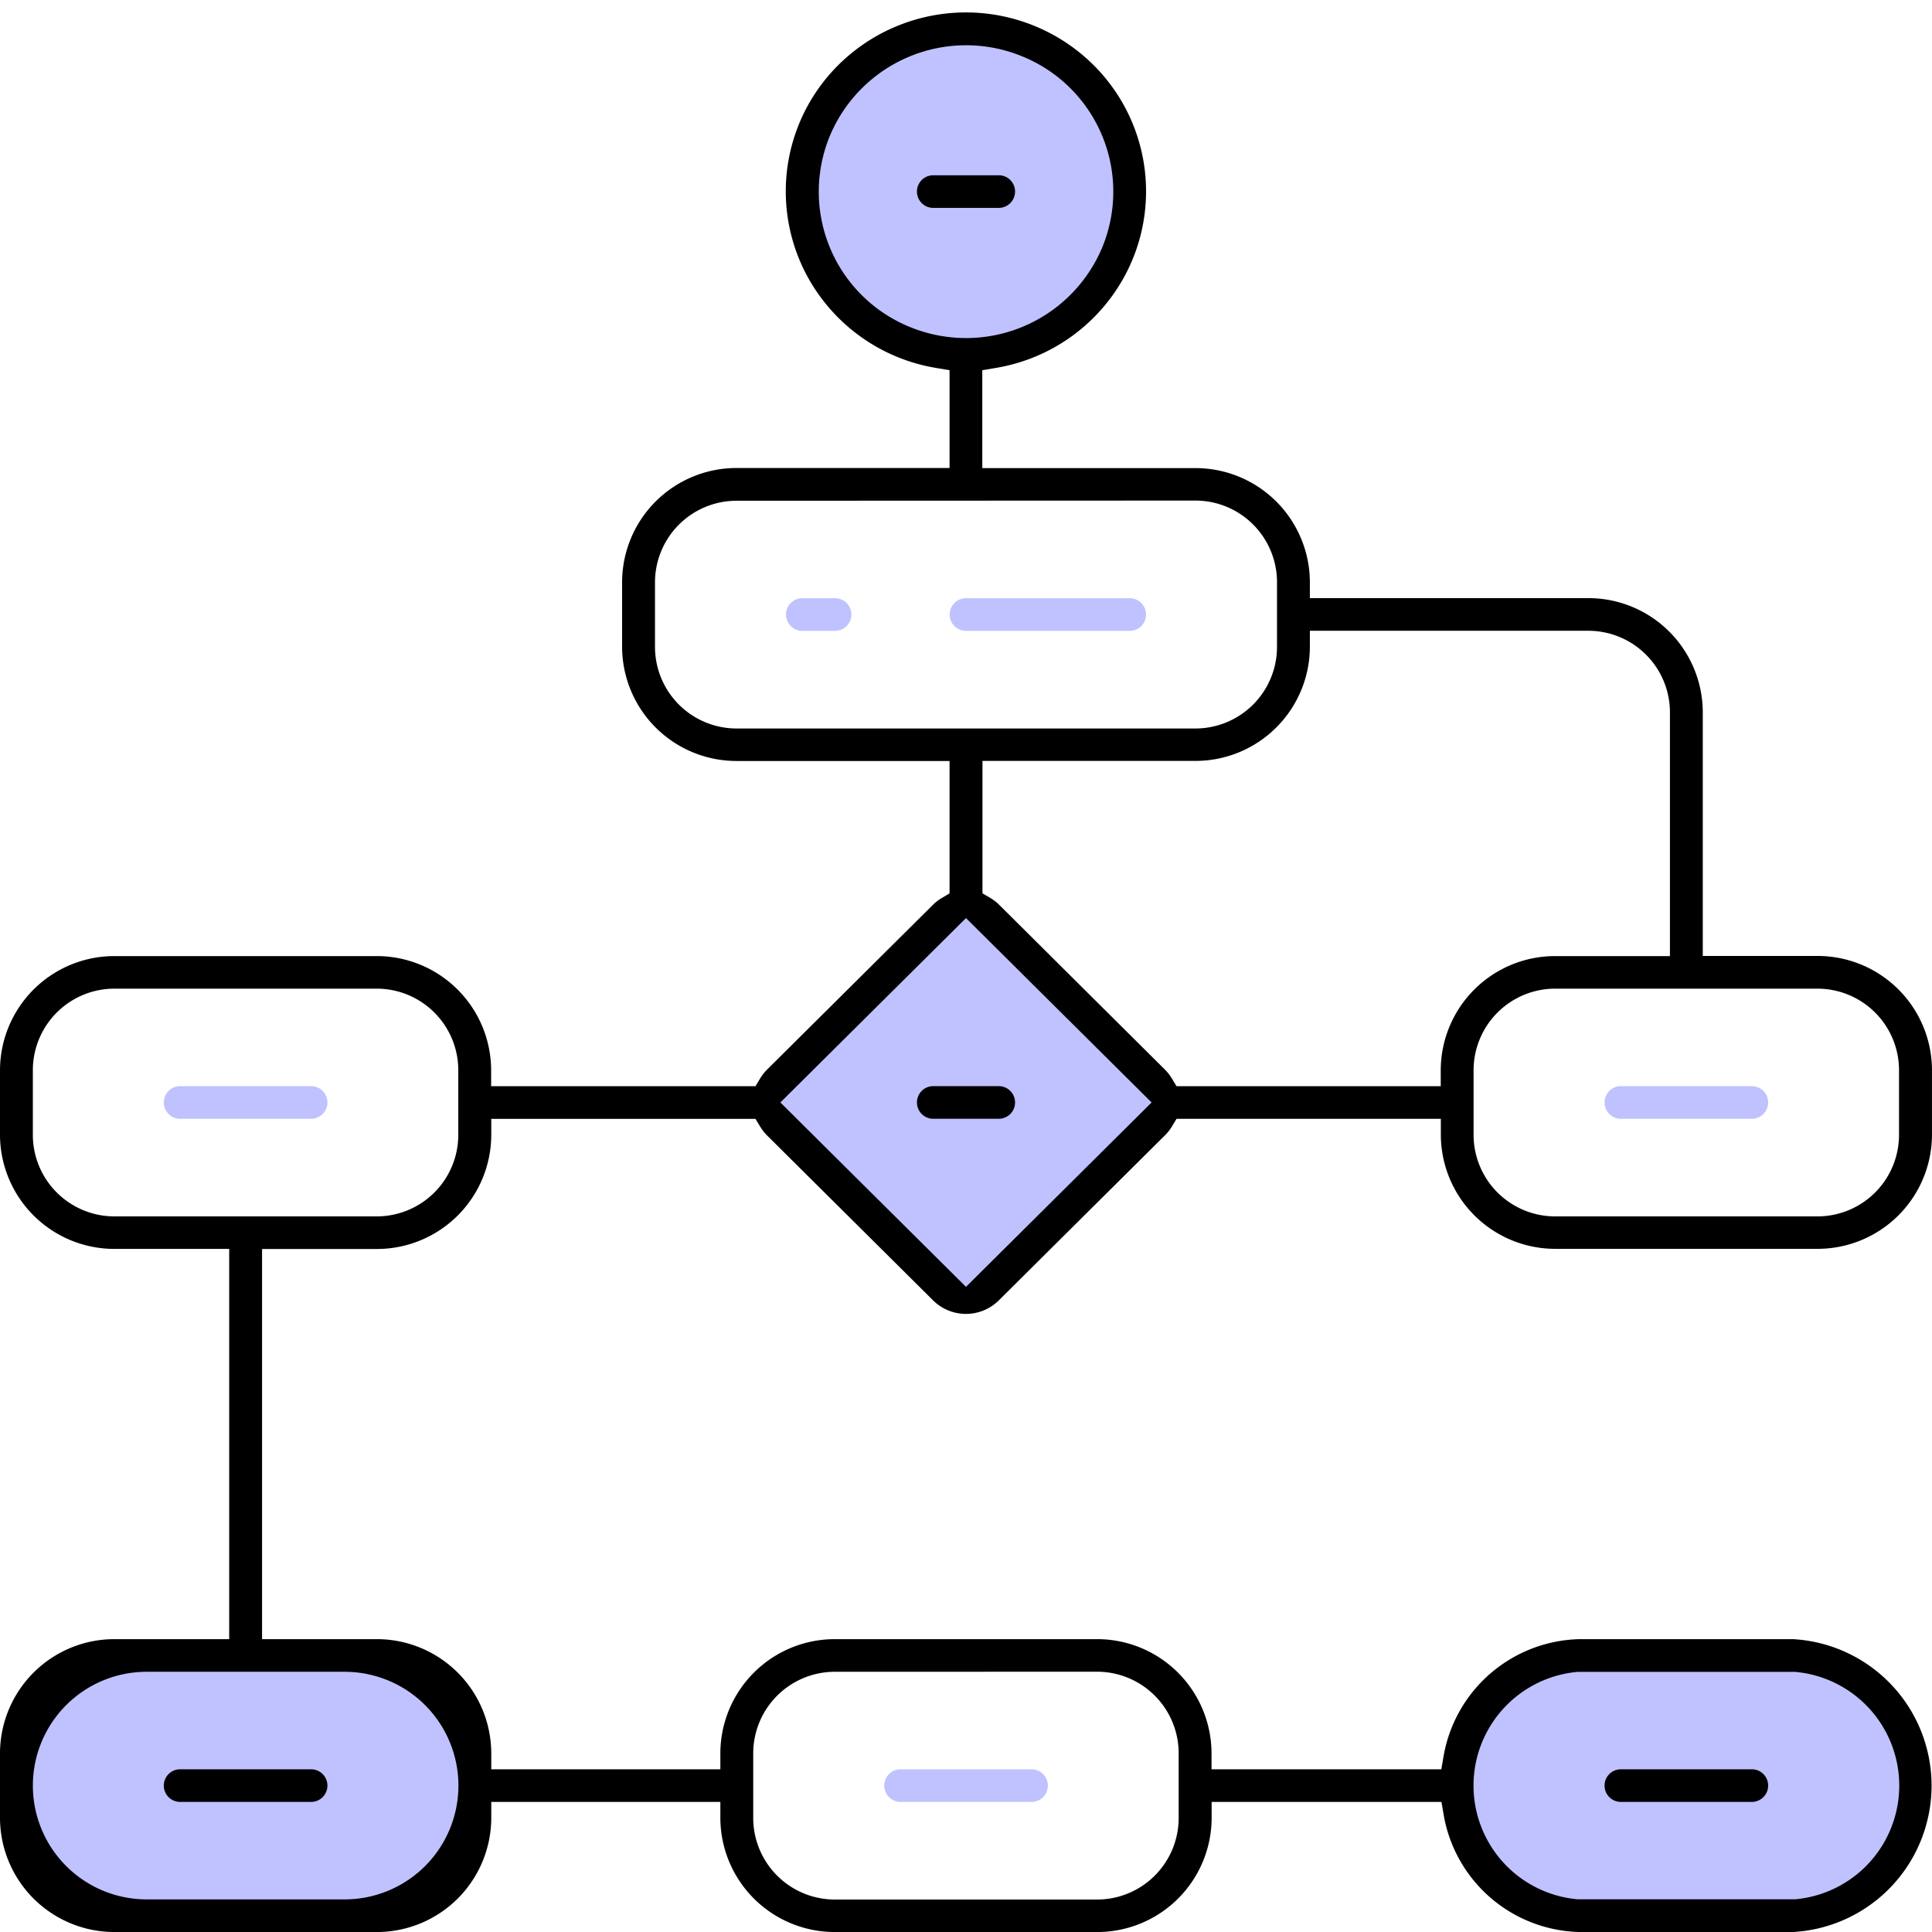
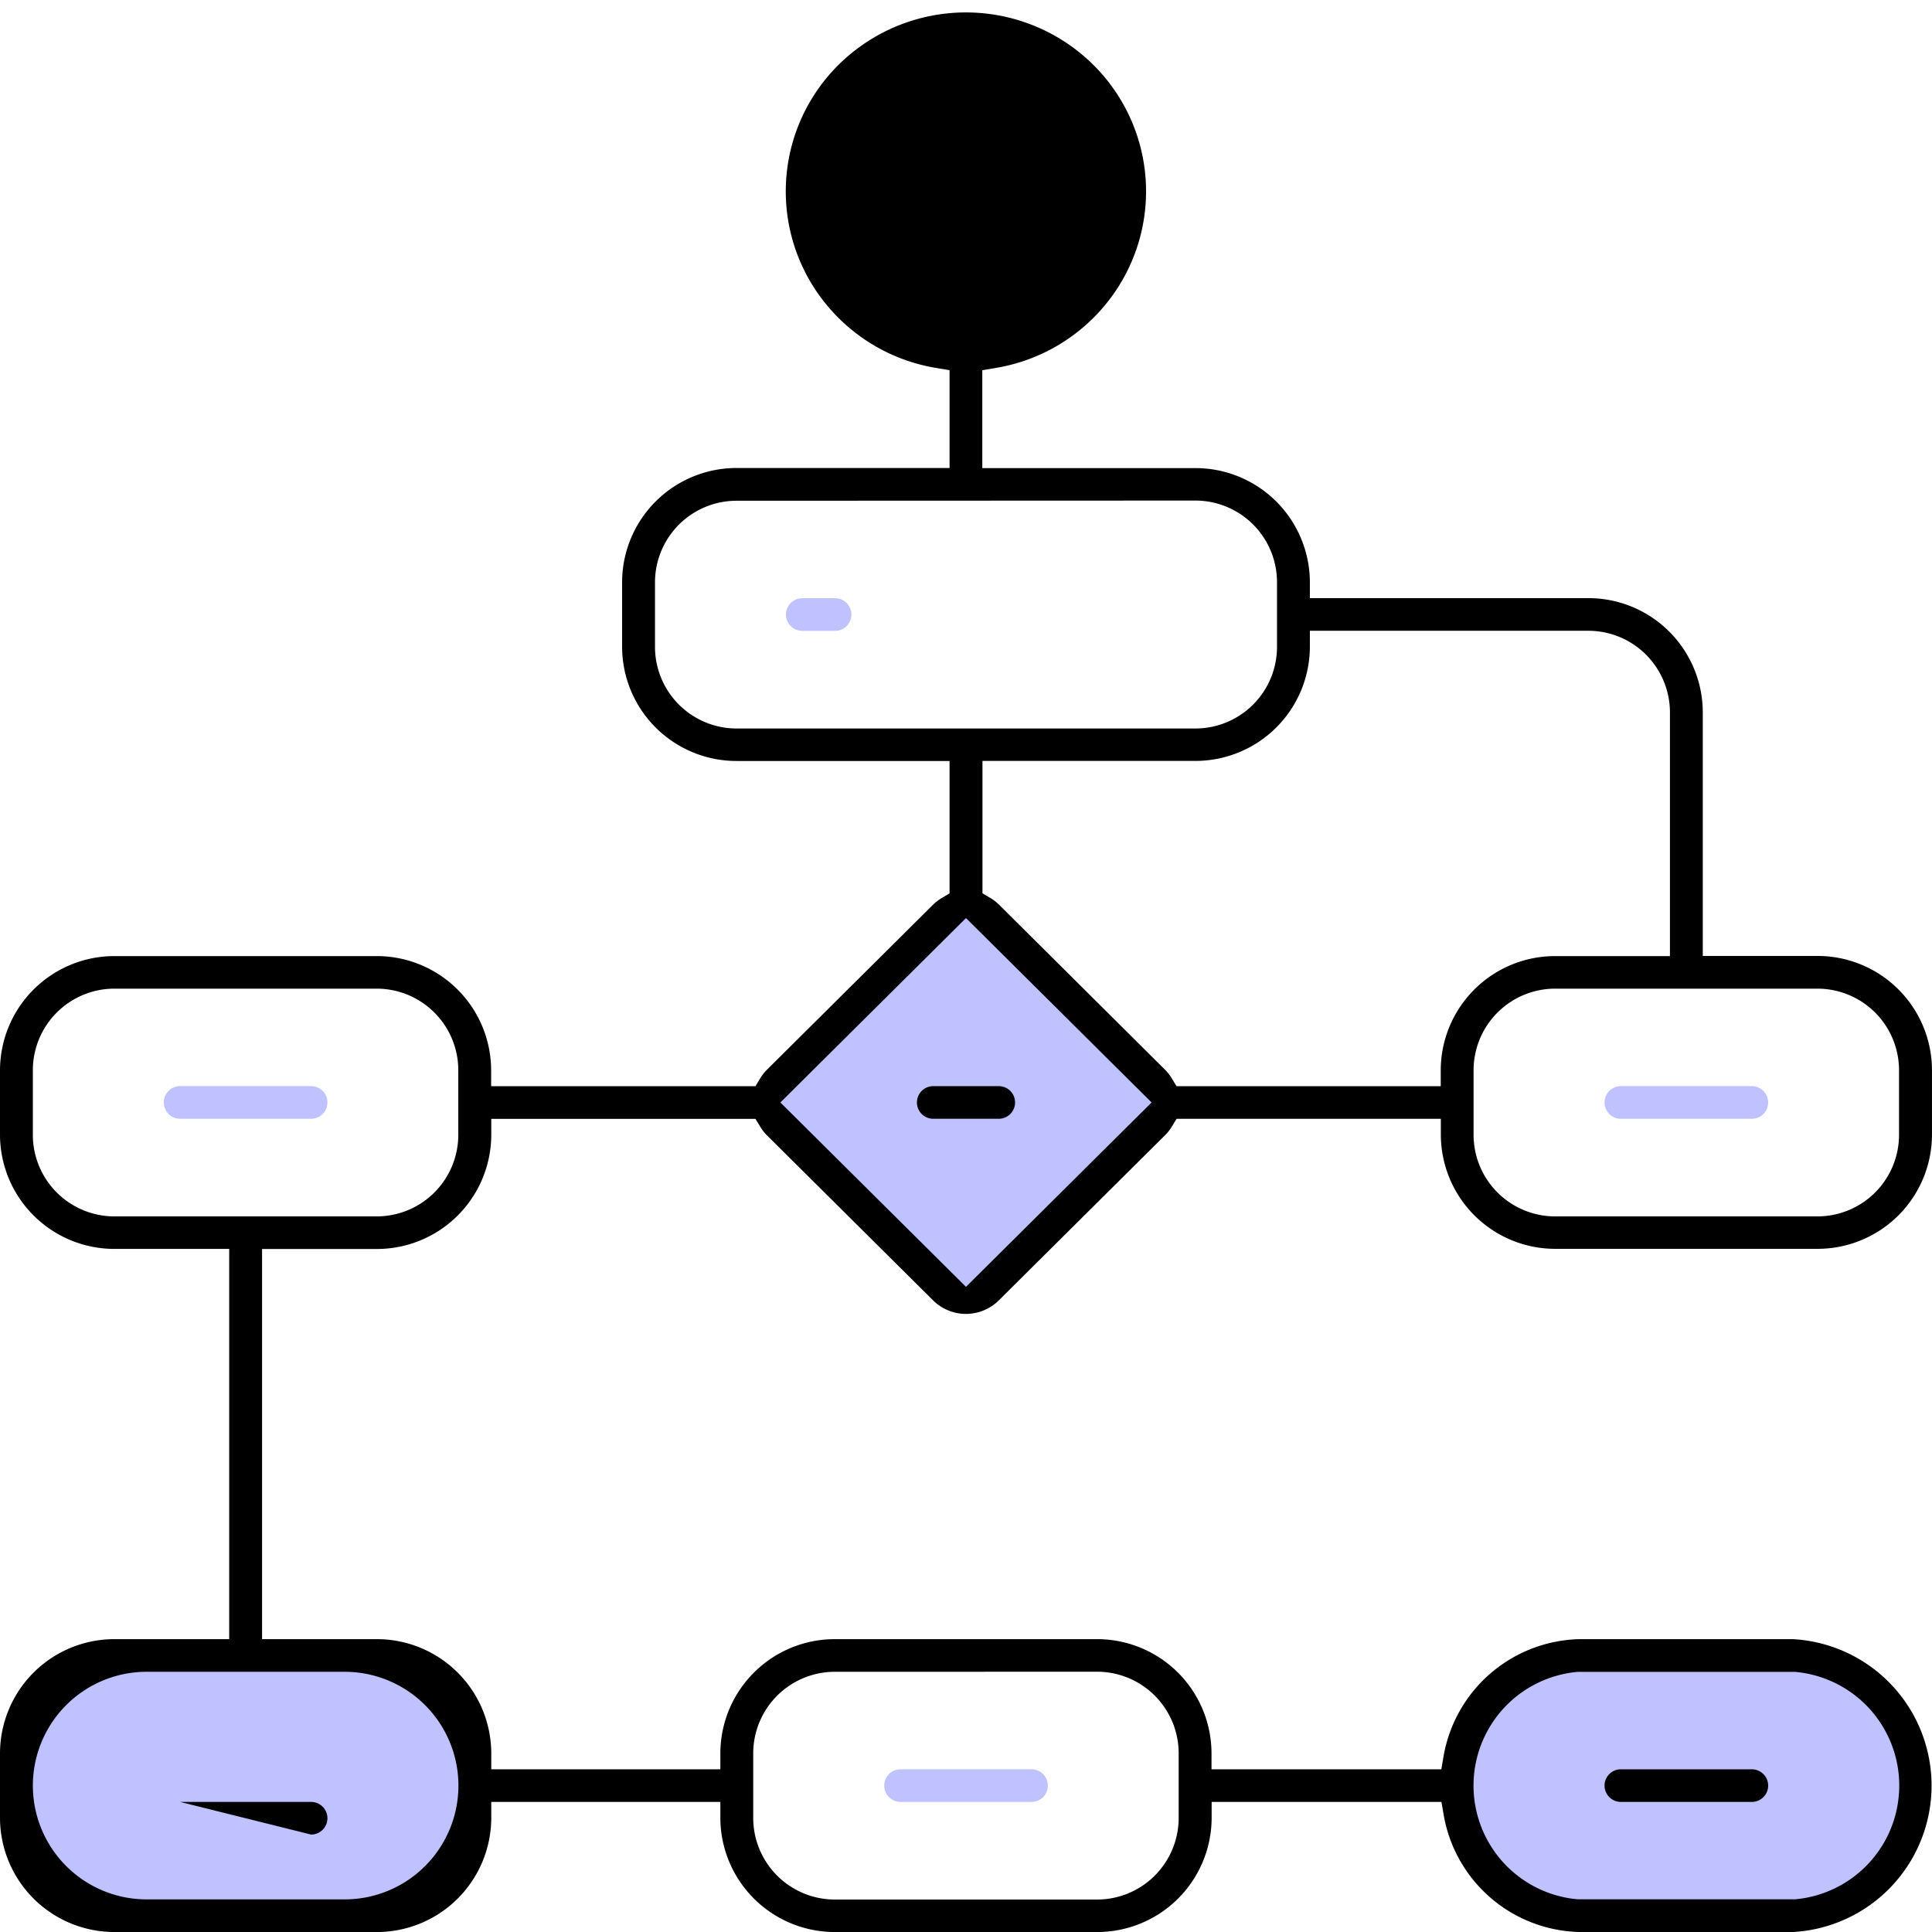
<svg xmlns="http://www.w3.org/2000/svg" width="76" height="76.001" viewBox="0 0 76 76.001">
  <g id="グループ_163" data-name="グループ 163" transform="translate(-4.252 -1.029)">
    <path id="パス_543" data-name="パス 543" d="M66.386,79.71a5.553,5.553,0,0,1-5.34-4.589l-.091-.53h-9.04v.638A4.5,4.5,0,0,1,47.4,79.71H37.1a4.5,4.5,0,0,1-4.511-4.481v-.638H23.577v.638a4.5,4.5,0,0,1-4.51,4.481H8.762a4.5,4.5,0,0,1-4.51-4.481V72.67a4.5,4.5,0,0,1,4.51-4.481h4.506V52.838H8.762a4.5,4.5,0,0,1-4.51-4.481V45.8a4.5,4.5,0,0,1,4.51-4.481h10.3a4.5,4.5,0,0,1,4.51,4.481v.638H33.97l.187-.31a1.765,1.765,0,0,1,.256-.33l6.551-6.508a1.813,1.813,0,0,1,.331-.253l.31-.186V33.644h-8.37a4.5,4.5,0,0,1-4.511-4.481V26.6a4.5,4.5,0,0,1,4.511-4.481h8.37V18.272l-.535-.09a7.077,7.077,0,0,1-4.418-2.626,7.007,7.007,0,0,1,.8-9.5,7.121,7.121,0,0,1,9.594,0,7.008,7.008,0,0,1,.8,9.5,7.077,7.077,0,0,1-4.418,2.626l-.535.09v3.851h8.37A4.5,4.5,0,0,1,55.779,26.6v.638H66.725a4.5,4.5,0,0,1,4.51,4.481v9.595h4.506a4.5,4.5,0,0,1,4.51,4.481v2.559a4.5,4.5,0,0,1-4.51,4.481h-10.3a4.5,4.5,0,0,1-4.51-4.481V47.72H50.535l-.187.309a1.752,1.752,0,0,1-.26.331l-6.552,6.509a1.836,1.836,0,0,1-2.572,0l-6.553-6.51a1.818,1.818,0,0,1-.254-.329l-.187-.308H23.577v.638a4.5,4.5,0,0,1-4.51,4.481H14.561V68.189h4.506a4.5,4.5,0,0,1,4.51,4.481v.638h9.012V72.67A4.5,4.5,0,0,1,37.1,68.189H47.4a4.5,4.5,0,0,1,4.51,4.481v.638h9.04l.091-.53a5.557,5.557,0,0,1,5.35-4.589h8.388a5.769,5.769,0,0,1,0,11.521ZM37.1,69.473a3.211,3.211,0,0,0-3.218,3.2v2.559a3.211,3.211,0,0,0,3.218,3.2H47.4a3.211,3.211,0,0,0,3.218-3.2V72.67a3.211,3.211,0,0,0-3.218-3.2ZM65.437,42.6a3.211,3.211,0,0,0-3.218,3.2v2.559a3.211,3.211,0,0,0,3.218,3.2h10.3a3.211,3.211,0,0,0,3.218-3.2V45.8a3.211,3.211,0,0,0-3.218-3.2Zm-56.675,0a3.211,3.211,0,0,0-3.218,3.2v2.559a3.211,3.211,0,0,0,3.218,3.2h10.3a3.211,3.211,0,0,0,3.218-3.2V45.8a3.211,3.211,0,0,0-3.218-3.2ZM42.9,38.85l.313.186a1.772,1.772,0,0,1,.332.254L50.093,45.8a1.825,1.825,0,0,1,.254.329l.187.308H60.927V45.8a4.5,4.5,0,0,1,4.51-4.481h4.506V31.722a3.211,3.211,0,0,0-3.218-3.2H55.779v.638a4.5,4.5,0,0,1-4.511,4.481H42.9ZM33.236,23.407a3.211,3.211,0,0,0-3.218,3.2v2.559a3.211,3.211,0,0,0,3.218,3.2H51.268a3.211,3.211,0,0,0,3.218-3.2V26.6a3.211,3.211,0,0,0-3.218-3.2Z" transform="translate(0 -2.68)" />
    <path id="パス_544" data-name="パス 544" d="M209.7,159.136a.642.642,0,1,1,0-1.284h1.288a.642.642,0,1,1,0,1.284Z" transform="translate(-173.887 -133.291)" fill="#bfc2ff" />
-     <path id="パス_545" data-name="パス 545" d="M252.365,159.136a.642.642,0,1,1,0-1.284h6.44a.642.642,0,1,1,0,1.284Z" transform="translate(-210.113 -133.291)" fill="#bfc2ff" />
    <path id="パス_546" data-name="パス 546" d="M47.564,287.136a.642.642,0,1,1,0-1.284h5.152a.642.642,0,1,1,0,1.284Z" transform="translate(-36.226 -242.097)" fill="#bfc2ff" />
    <path id="パス_547" data-name="パス 547" d="M423.032,287.136a.642.642,0,1,1,0-1.284h5.152a.642.642,0,1,1,0,1.284Z" transform="translate(-355.019 -242.097)" fill="#bfc2ff" />
    <path id="パス_548" data-name="パス 548" d="M235.3,466.336a.642.642,0,1,1,0-1.284h5.152a.642.642,0,1,1,0,1.284Z" transform="translate(-195.622 -394.424)" fill="#bfc2ff" />
    <path id="パス_549" data-name="パス 549" d="M392.381,439.485a4.49,4.49,0,0,0,0,8.947l.03,0h8.476l.03,0a4.49,4.49,0,0,0,0-8.947l-.03,0h-8.476Z" transform="translate(-326.059 -372.689)" fill="#bfc2ff" />
    <path id="長方形_59" data-name="長方形 59" d="M4.476,0h7.787A4.477,4.477,0,0,1,16.74,4.477v0a4.476,4.476,0,0,1-4.476,4.476H4.476A4.476,4.476,0,0,1,0,4.477v0A4.476,4.476,0,0,1,4.476,0Z" transform="translate(5.545 66.793)" fill="#bfc2ff" />
    <path id="パス_9910" data-name="パス 9910" d="M0,0,10.292.034l.034,10.292L.034,10.292Z" transform="translate(34.95 44.397) rotate(-44.999)" fill="#bfc2ff" />
-     <path id="パス_9911" data-name="パス 9911" d="M5.749,0a5.808,5.808,0,0,1,5.775,5.8,5.743,5.743,0,0,1-5.748,5.775A5.808,5.808,0,0,1,0,5.776,5.743,5.743,0,0,1,5.749,0Z" transform="matrix(0.383, -0.924, 0.924, 0.383, 34.699, 11.676)" fill="#bfc2ff" />
    <path id="パス_550" data-name="パス 550" d="M243.832,48.2a.642.642,0,1,1,0-1.284h2.576a.642.642,0,1,1,0,1.284Z" transform="translate(-202.868 -38.993)" />
    <path id="パス_551" data-name="パス 551" d="M243.832,287.136a.642.642,0,1,1,0-1.284h2.576a.642.642,0,1,1,0,1.284Z" transform="translate(-202.868 -242.097)" />
    <path id="パス_552" data-name="パス 552" d="M423.032,466.336a.642.642,0,1,1,0-1.284h5.152a.642.642,0,1,1,0,1.284Z" transform="translate(-355.019 -394.424)" />
-     <path id="パス_553" data-name="パス 553" d="M47.564,466.336a.642.642,0,1,1,0-1.284h5.152a.642.642,0,1,1,0,1.284Z" transform="translate(-36.226 -394.424)" />
+     <path id="パス_553" data-name="パス 553" d="M47.564,466.336h5.152a.642.642,0,1,1,0,1.284Z" transform="translate(-36.226 -394.424)" />
  </g>
</svg>